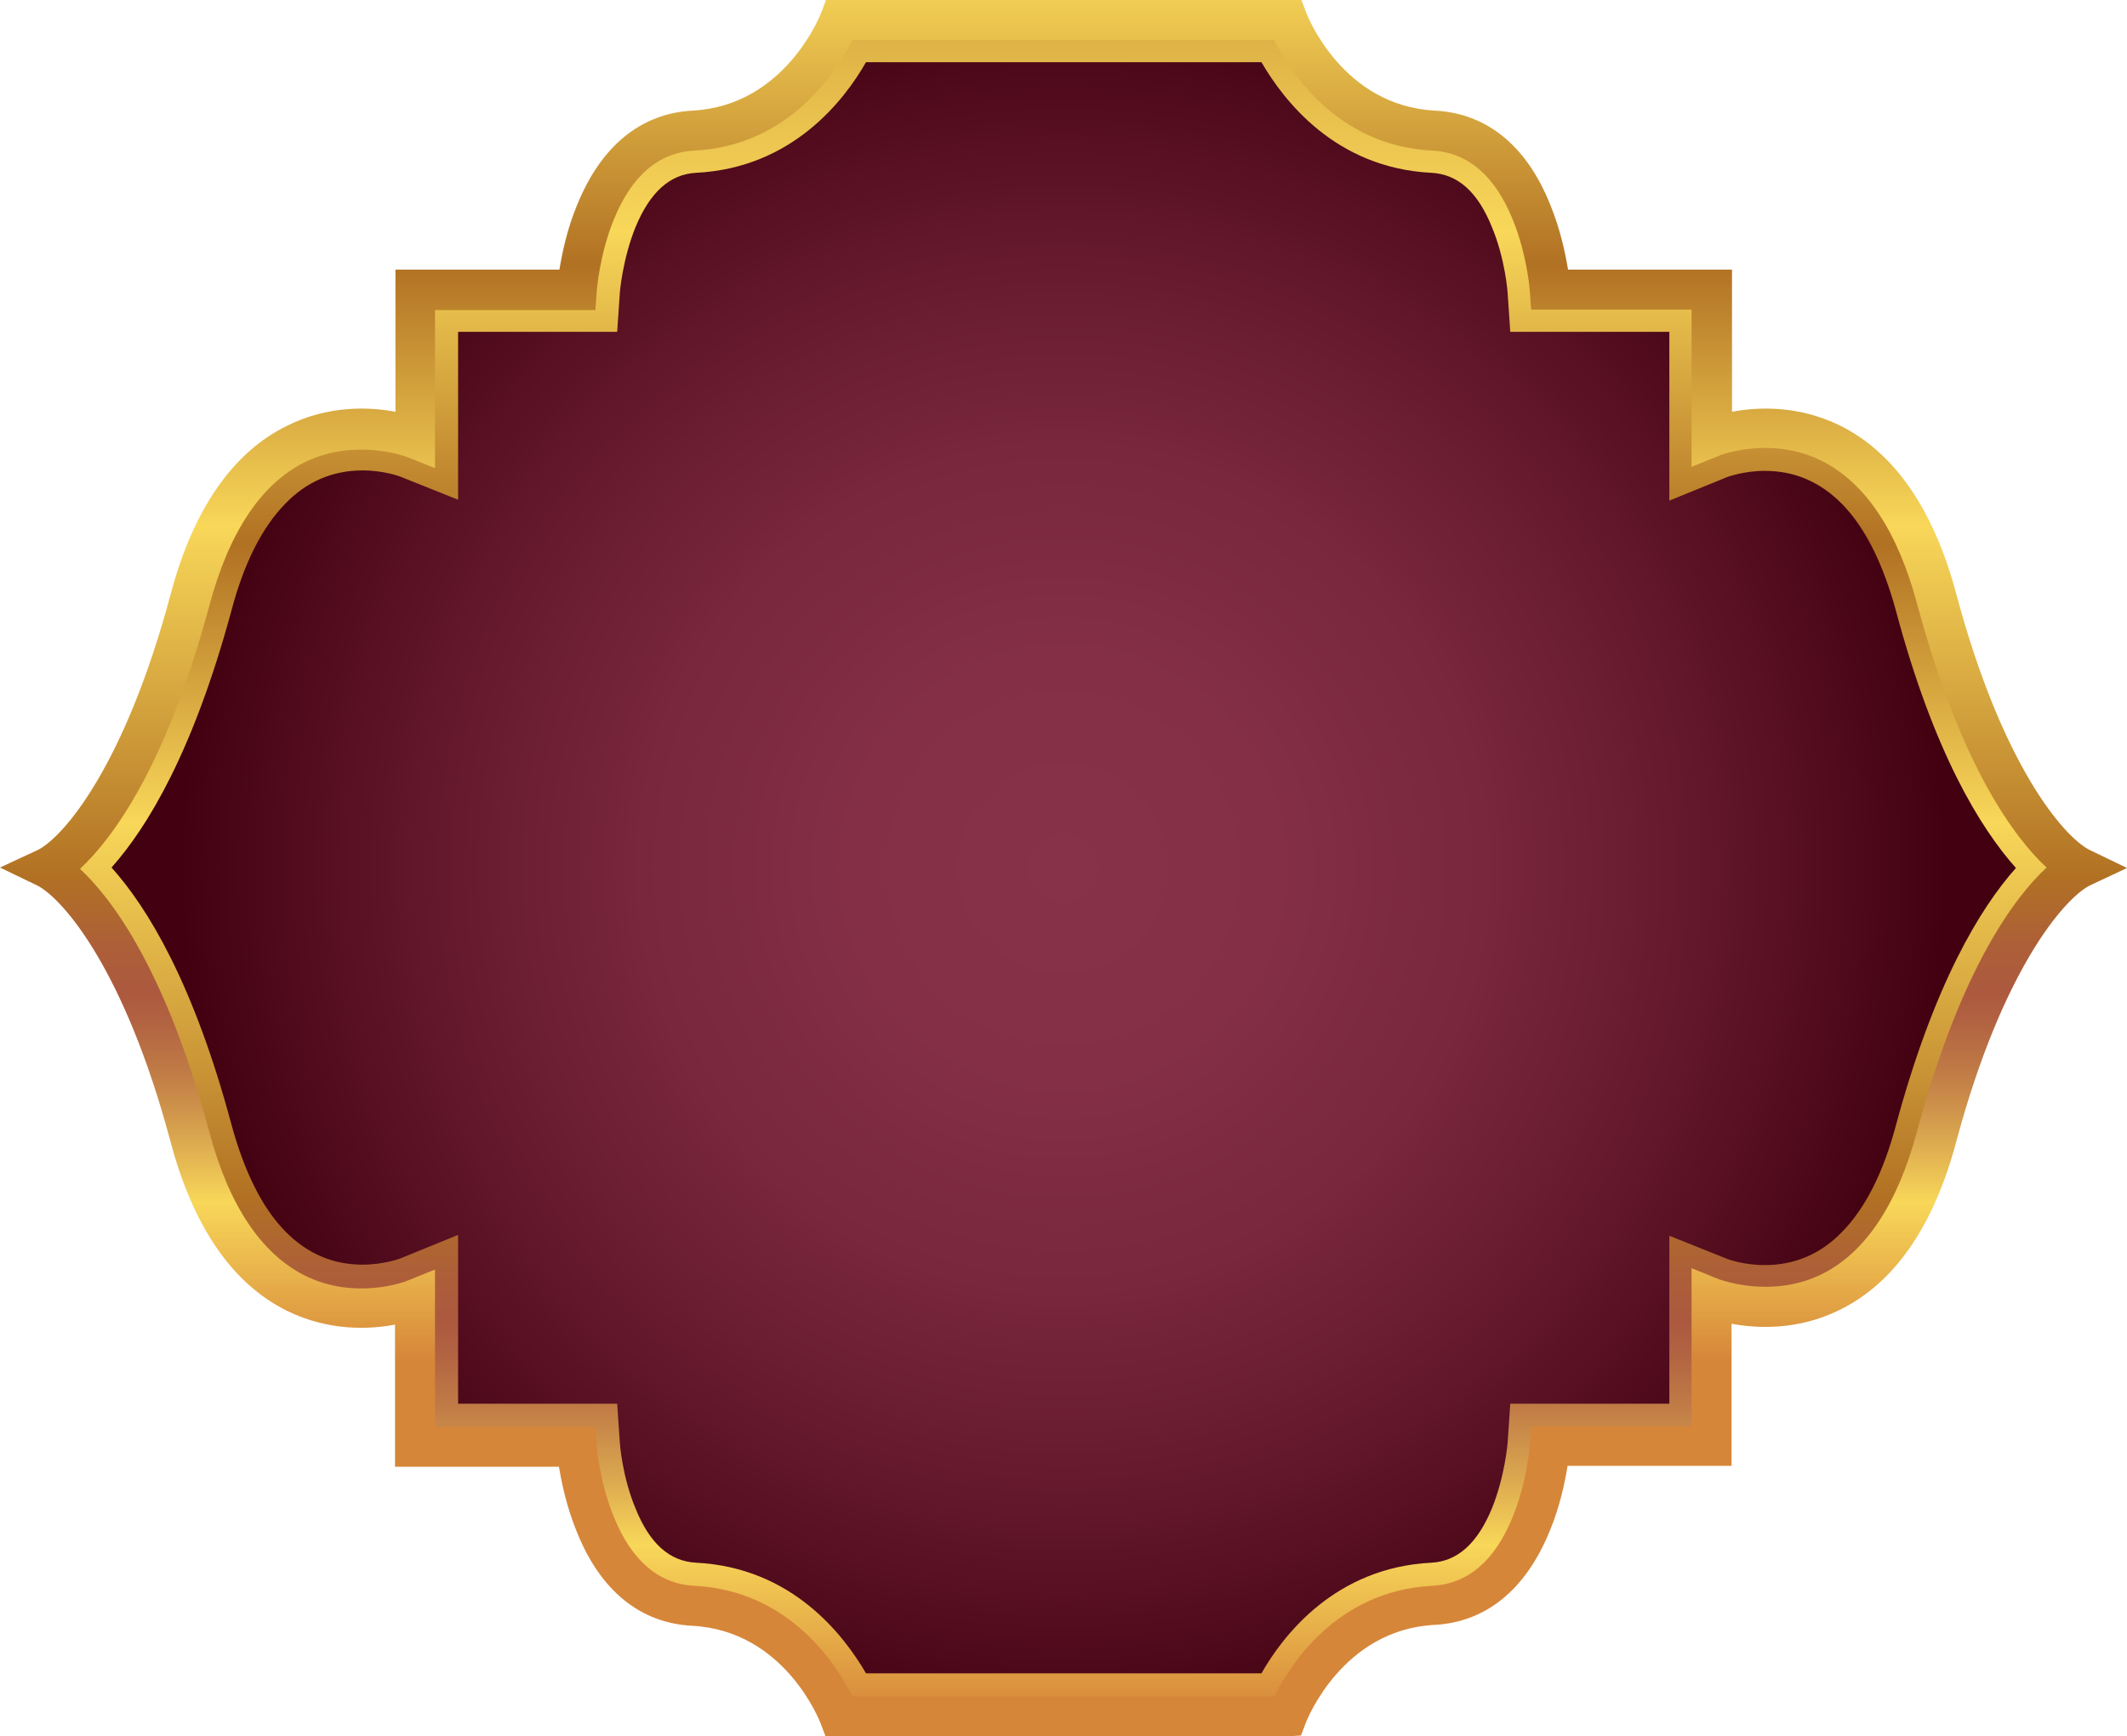
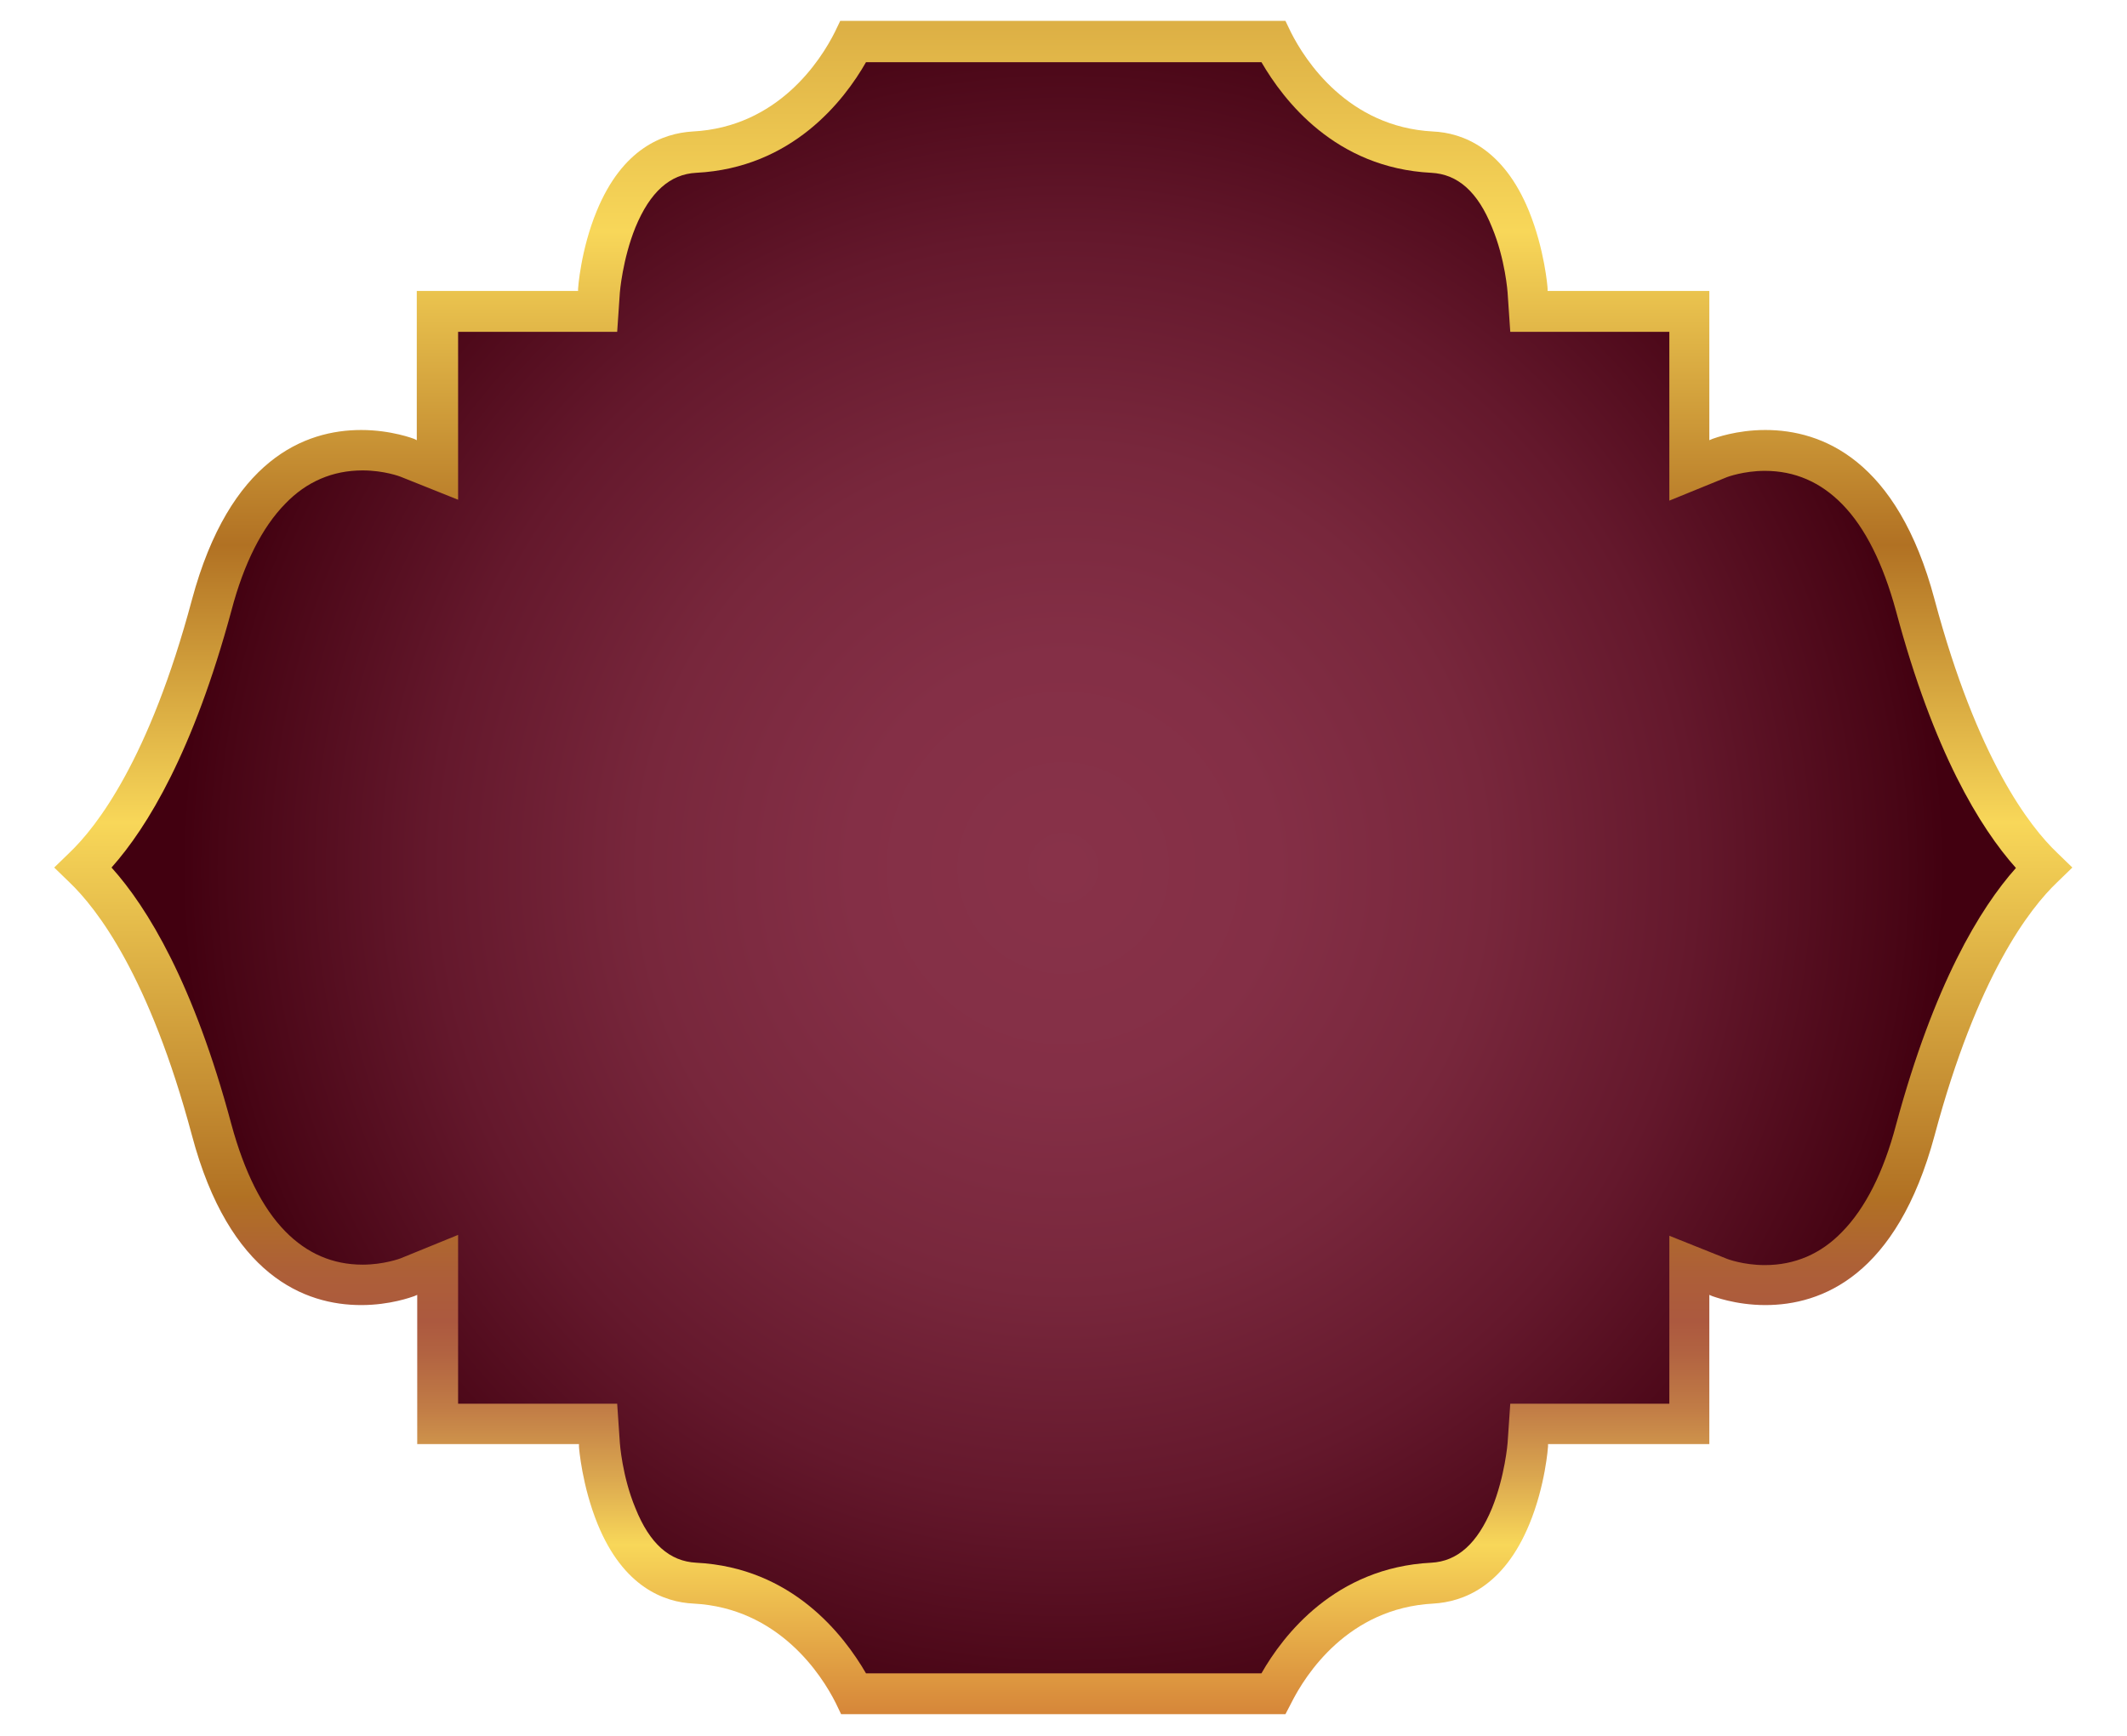
<svg xmlns="http://www.w3.org/2000/svg" xmlns:xlink="http://www.w3.org/1999/xlink" height="390.9" preserveAspectRatio="xMidYMid meet" version="1.0" viewBox="10.7 54.6 478.7 390.9" width="478.7" zoomAndPan="magnify">
  <g>
    <linearGradient gradientUnits="userSpaceOnUse" id="a" x1="250" x2="250" xlink:actuate="onLoad" xlink:show="other" xlink:type="simple" y1="59.519" y2="440.481">
      <stop offset=".003" stop-color="#ddb045" />
      <stop offset=".124" stop-color="#f8d759" />
      <stop offset=".309" stop-color="#b17123" />
      <stop offset=".473" stop-color="#f8d759" />
      <stop offset=".695" stop-color="#b17123" />
      <stop offset=".696" stop-color="#b17024" />
      <stop offset=".739" stop-color="#ad5f38" />
      <stop offset=".768" stop-color="#ac593f" />
      <stop offset=".787" stop-color="#b26341" />
      <stop offset=".819" stop-color="#c17c46" />
      <stop offset=".859" stop-color="#daa64f" />
      <stop offset=".9" stop-color="#f8d759" />
      <stop offset="1" stop-color="#d68639" />
    </linearGradient>
    <path d="M300,440.5H200l-1.2-2.5c-3.2-6.4-12.9-21.4-32-22.4c-6.6-0.3-15.8-3.7-21.6-17.9 c-3.5-8.6-4.2-17.1-4.2-17.5l0-0.5l-0.5,0h-35.9v-33.6l-0.7,0.3c-0.6,0.2-5.4,2-11.9,2c-12.7,0-29.7-6.6-38.1-38.2 c-9.6-35.9-21.4-51.1-27.6-57l-3.4-3.3l3.4-3.3c6.2-5.9,18-21.1,27.6-57c8.5-31.6,25.4-38.2,38.1-38.2c6.8,0,11.9,2,11.9,2l0.6,0.3 l0-0.8v-32.8h36.3l0-0.5c0-0.1,0.6-8.8,4.2-17.5c5.8-14.1,14.9-17.5,21.6-17.9c19.2-1,28.8-16,32-22.4l1.2-2.5H300l1.2,2.5 c3.2,6.4,12.9,21.4,32,22.4c6.6,0.3,15.8,3.7,21.6,17.9c3.5,8.6,4.2,17.1,4.2,17.5l0,0.5l0.5,0h35.9v33.6l0.7-0.3 c0.6-0.2,5.4-2,11.9-2c12.7,0,29.7,6.6,38.1,38.2c9.6,35.9,21.4,51.1,27.6,57l3.4,3.3l-3.4,3.3c-6.2,5.9-18,21.1-27.6,57 c-8.5,31.6-25.4,38.2-38.1,38.2c-6.8,0-11.8-2-11.9-2l-0.7-0.3l0,0.8v32.8h-36.3l0,0.5c0,0.1-0.6,8.8-4.2,17.5 c-5.8,14.1-14.9,17.5-21.6,17.9c-19.2,1-28.8,16-32,22.4L300,440.5z" fill="url(#a)" />
    <radialGradient cx="250" cy="249.999" gradientUnits="userSpaceOnUse" id="b" r="198.602" xlink:actuate="onLoad" xlink:show="other" xlink:type="simple">
      <stop offset="0" stop-color="#883249" />
      <stop offset=".24" stop-color="#842f46" />
      <stop offset=".479" stop-color="#78273c" />
      <stop offset=".717" stop-color="#64182c" />
      <stop offset=".954" stop-color="#480515" />
      <stop offset="1" stop-color="#420010" />
    </radialGradient>
    <path d="M464.4,250c-8.1,9.1-18.4,26.1-27,57.9 c-2.8,10.6-6.9,18.7-12.1,24c-4.8,5-10.7,7.5-17.4,7.5c-4.9,0-8.5-1.4-8.5-1.4l-13-5.2l0,37.8h-35.8l-0.6,8.8 c0,0.1-0.6,7.5-3.5,14.7c-3.3,8-7.8,12-13.7,12.3c-21.6,1.1-33.3,16.3-38.2,24.9h-89c-5-8.6-16.6-23.8-38.2-24.9 c-6-0.3-10.5-4.3-13.7-12.3c-3-7.2-3.5-14.7-3.5-14.7l-0.6-8.8l-35.8,0v-38l-13,5.3c0,0-3.7,1.4-8.5,1.4c-6.7,0-12.5-2.5-17.4-7.5 c-5.2-5.3-9.2-13.4-12.1-24c-8.5-31.8-18.9-48.9-27-57.9c8.1-9.1,18.4-26.1,27-57.9c2.8-10.6,6.9-18.7,12.1-24 c4.8-5,10.7-7.5,17.4-7.5c4.9,0,8.5,1.4,8.5,1.4l13,5.2l0-37.8h35.8l0.6-8.8c0-0.1,0.6-7.5,3.5-14.7c3.3-8,7.8-12,13.7-12.3 c21.6-1.1,33.3-16.3,38.2-24.9h89c5,8.6,16.6,23.8,38.2,24.9c6,0.3,10.5,4.3,13.7,12.3c3,7.2,3.5,14.7,3.5,14.7l0.6,8.8l35.8,0v38 l13-5.3c0,0,3.7-1.4,8.5-1.4c6.7,0,12.5,2.5,17.4,7.5c5.2,5.3,9.2,13.4,12.1,24C445.9,223.9,456.3,240.9,464.4,250z" fill="url(#b)" />
  </g>
  <g>
    <linearGradient gradientUnits="userSpaceOnUse" id="c" x1="250" x2="250" xlink:actuate="onLoad" xlink:show="other" xlink:type="simple" y1="3.999" y2="360.928">
      <stop offset=".003" stop-color="#ddb045" />
      <stop offset=".124" stop-color="#f8d759" />
      <stop offset=".309" stop-color="#b17123" />
      <stop offset=".473" stop-color="#f8d759" />
      <stop offset=".695" stop-color="#b17123" />
      <stop offset=".696" stop-color="#b17024" />
      <stop offset=".739" stop-color="#ad5f38" />
      <stop offset=".768" stop-color="#ac593f" />
      <stop offset=".787" stop-color="#b26341" />
      <stop offset=".819" stop-color="#c17c46" />
      <stop offset=".859" stop-color="#daa64f" />
      <stop offset=".9" stop-color="#f8d759" />
      <stop offset="1" stop-color="#d68639" />
    </linearGradient>
-     <path d="M300.4,445.5H196.5l-1.1-2.9 c-0.3-0.8-8.2-20.9-28.9-22c-11.7-0.6-20.7-7.9-26-21.2c-2.3-5.6-3.4-11-4-14.6H99.6v-32c-5.8,1.1-14.9,1.5-24.3-3.1 c-12.3-6.1-21.1-18.9-26.2-38C38.8,273,25,257.1,19.2,254l-8.5-4.1l8.6-4c5.8-3,19.5-19,29.8-57.5c5.1-19.2,14-32,26.3-38 c9.3-4.6,18.5-4.2,24.3-3.1v-32h36.9c0.6-3.6,1.7-9.1,4-14.6c5.4-13.3,14.4-20.6,26-21.2c20.6-1.1,28.6-21.2,28.9-22l1.1-2.9l3.1,0 h103.9l1.1,2.9c0.3,0.8,8.2,20.9,28.9,22c11.7,0.6,20.7,7.9,26,21.2c2.3,5.6,3.4,11,4,14.6h36.9v32c5.8-1.1,14.9-1.5,24.3,3.1 c12.3,6.1,21.1,18.9,26.2,38c10.3,38.5,24.1,54.5,29.9,57.5l8.5,4.1l-8.5,4c-5.8,3.1-19.6,19.1-29.9,57.5c-5.1,19.2-14,32-26.3,38 c-9.3,4.6-18.5,4.2-24.3,3.1v32h-36.9c-0.6,3.6-1.7,9.1-4,14.6c-5.4,13.3-14.4,20.6-26,21.2c-20.6,1.1-28.6,21.2-28.9,22l-1.1,2.9 L300.4,445.5z M202.5,436.5h95c3.4-6.9,14-23.8,35.5-24.9c8-0.4,14.1-5.6,18.1-15.4c3.3-8,3.9-16.2,3.9-16.3l0.3-4.2l36.1,0v-35.6 l6.2,2.5c0.1,0,11.7,4.5,23.2-1.2c9.8-4.9,17-15.8,21.4-32.3c9.9-36.8,22.1-52.7,29.1-59.2c-7-6.5-19.2-22.4-29.1-59.2 c-4.4-16.5-11.6-27.3-21.4-32.3c-11.5-5.8-23.1-1.3-23.2-1.2l-6.2,2.5l0-6.6v-28.8h-36.1l-0.3-4.2c0-0.1-0.6-8.2-3.9-16.2 c-4-9.8-10.1-15-18.1-15.4c-21.5-1.1-32.1-18-35.5-24.9h-95c-3.4,6.9-14,23.8-35.5,24.9c-8,0.4-14.1,5.6-18.1,15.4 c-3.3,8-3.9,16.2-3.9,16.3l-0.3,4.2l-36.1,0v35.6l-6.2-2.5c-0.1,0-11.7-4.5-23.2,1.2c-9.8,4.9-17,15.8-21.4,32.3 c-9.9,36.8-22.1,52.7-29.1,59.2c7,6.5,19.2,22.4,29.1,59.2c4.4,16.5,11.6,27.3,21.4,32.3c11.5,5.8,23.1,1.3,23.2,1.2l6.2-2.5l0,6.6 v28.8h36.1l0.3,4.2c0,0.1,0.6,8.2,3.9,16.2c4,9.8,10.1,15,18.1,15.4C188.5,412.7,199.1,429.5,202.5,436.5z" fill="url(#c)" />
  </g>
</svg>